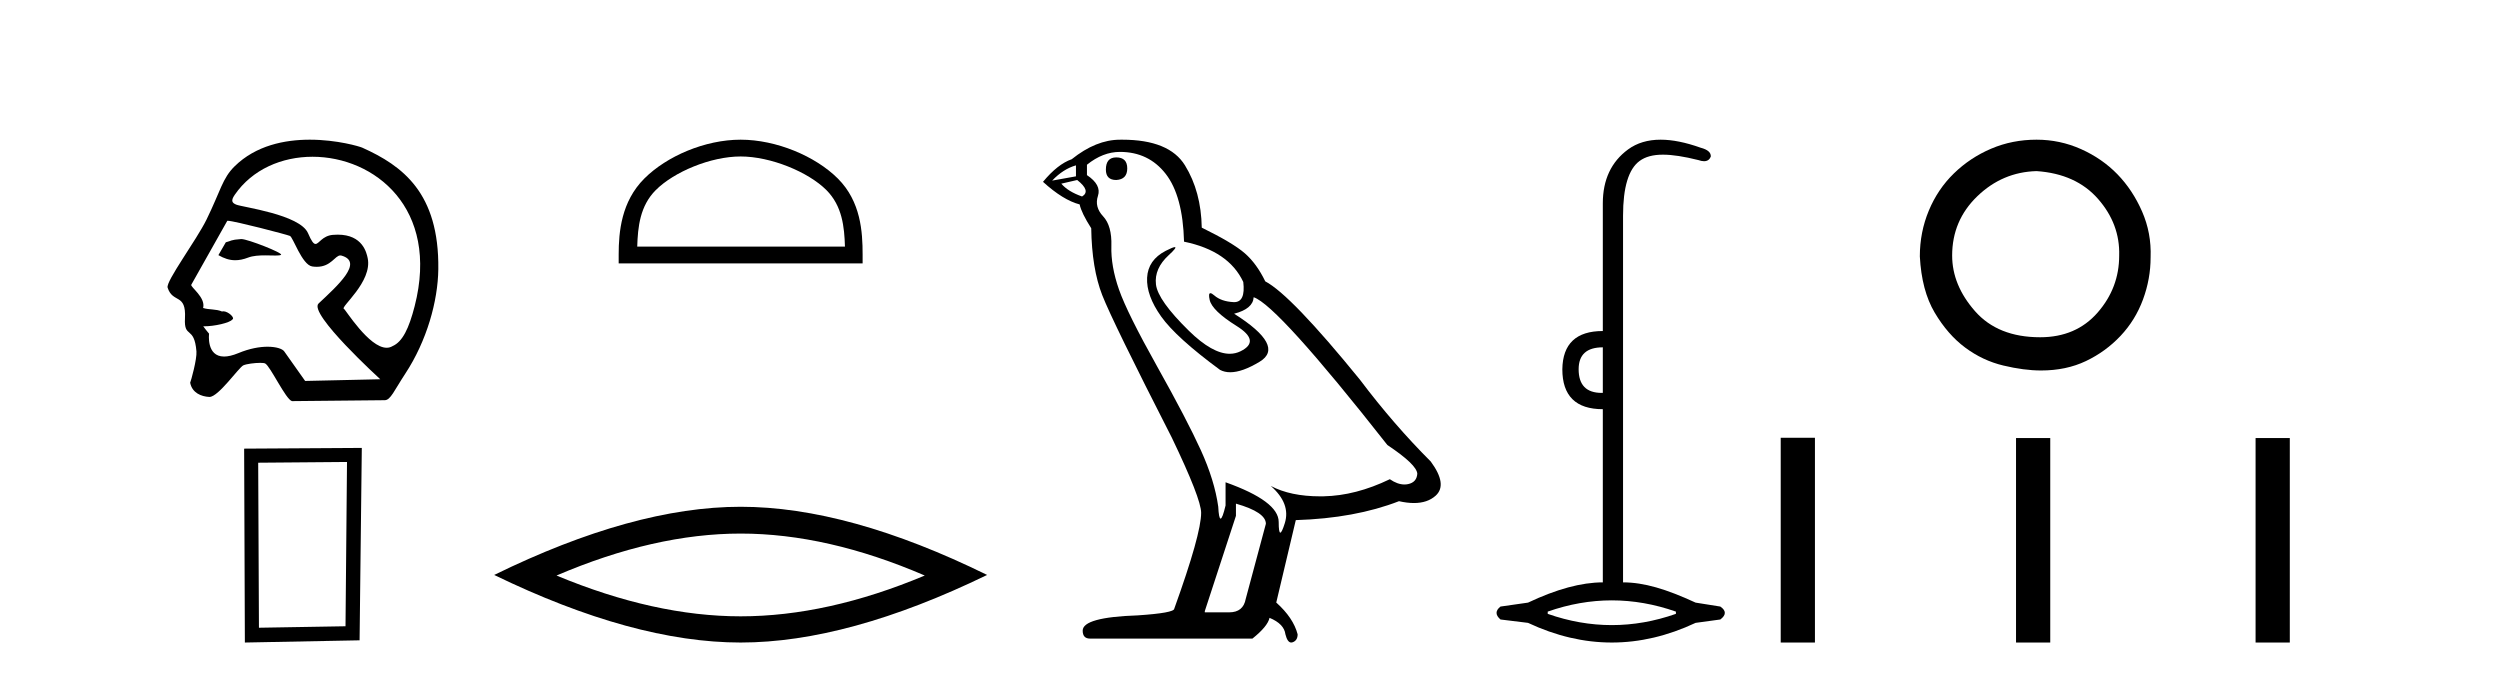
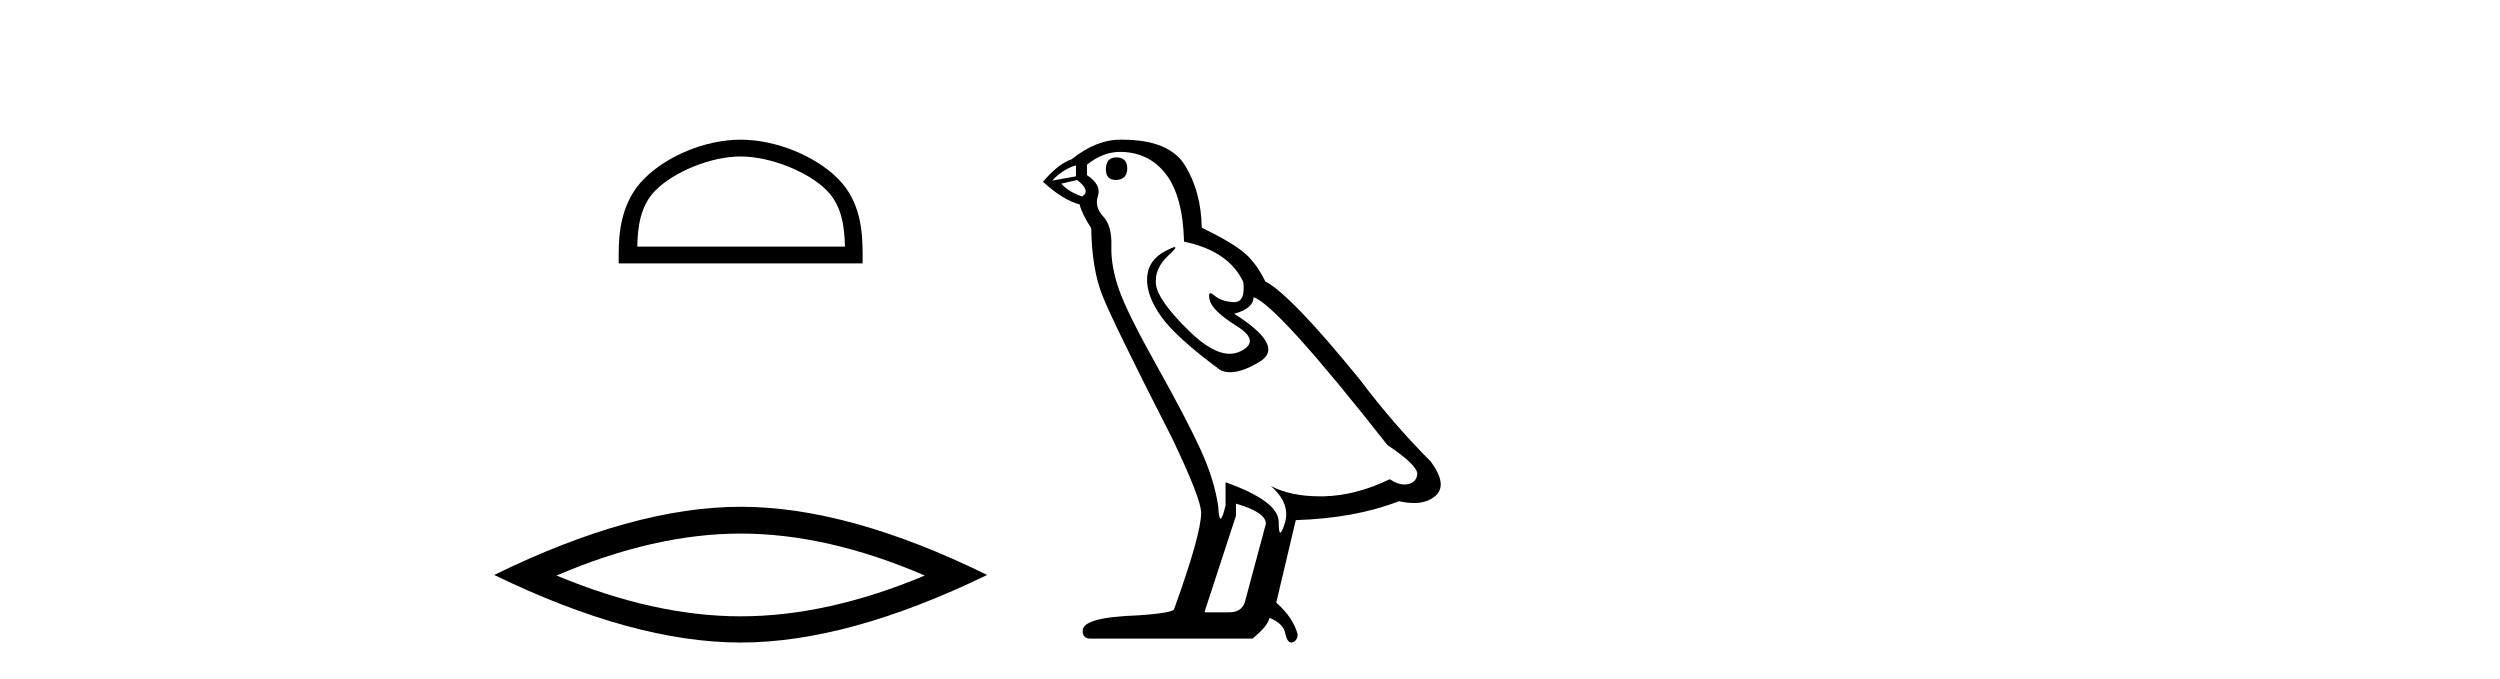
<svg xmlns="http://www.w3.org/2000/svg" width="151.0" height="41.0">
-   <path d="M 14.58 14.439 C 14.575 14.439 14.57 14.439 14.566 14.439 C 13.91 14.484 13.982 14.549 13.639 14.635 L 13.191 15.411 C 13.531 15.607 13.855 15.718 14.21 15.718 C 14.449 15.718 14.703 15.667 14.985 15.559 C 15.277 15.446 15.66 15.424 16.013 15.424 C 16.251 15.424 16.475 15.434 16.649 15.434 C 16.811 15.434 16.929 15.425 16.974 15.391 C 17.117 15.284 14.96 14.439 14.58 14.439 ZM 18.876 9.468 C 22.615 9.468 26.564 12.57 25.046 18.49 C 24.699 19.84 24.312 20.645 23.708 20.906 C 23.596 20.974 23.477 21.004 23.354 21.004 C 22.279 21.004 20.859 18.679 20.774 18.655 C 20.508 18.579 22.515 17.022 22.207 15.584 C 22.141 15.277 21.911 14.173 20.4 14.173 C 20.306 14.173 20.207 14.177 20.103 14.186 C 19.463 14.242 19.267 14.735 19.058 14.735 C 18.939 14.735 18.816 14.576 18.605 14.085 C 18.117 12.951 14.625 12.513 14.265 12.358 C 14.043 12.262 13.913 12.152 14.174 11.772 C 15.235 10.225 17.03 9.468 18.876 9.468 ZM 13.756 13.335 C 14.139 13.335 17.356 14.177 17.508 14.248 C 17.688 14.29 18.239 16.002 18.858 16.094 C 18.956 16.109 19.047 16.115 19.133 16.115 C 20 16.115 20.233 15.428 20.557 15.428 C 20.578 15.428 20.6 15.431 20.622 15.437 C 21.994 15.824 20.379 17.264 19.241 18.332 C 18.605 18.93 22.969 22.907 22.969 22.907 L 18.43 23.009 L 17.166 21.222 C 17.061 21.073 16.696 20.942 16.161 20.942 C 15.687 20.942 15.079 21.045 14.398 21.328 C 14.046 21.474 13.763 21.535 13.535 21.535 C 12.447 21.535 12.628 20.155 12.628 20.155 C 12.481 19.98 12.365 19.833 12.276 19.708 L 12.276 19.708 C 12.293 19.708 12.311 19.709 12.329 19.709 C 12.957 19.709 13.867 19.5 14.025 19.306 C 14.23 19.205 13.78 18.802 13.488 18.802 C 13.459 18.802 13.432 18.805 13.407 18.814 C 13.054 18.656 12.622 18.718 12.268 18.602 C 12.437 17.968 11.492 17.335 11.553 17.199 L 13.727 13.338 C 13.733 13.336 13.743 13.335 13.756 13.335 ZM 18.71 8.437 C 17.203 8.437 15.456 8.781 14.171 10.045 C 13.431 10.772 13.327 11.519 12.478 13.254 C 11.864 14.509 10.004 16.996 10.124 17.373 C 10.436 18.347 11.255 17.687 11.172 19.226 C 11.104 20.482 11.734 19.635 11.865 21.222 C 11.904 21.687 11.536 23.008 11.486 23.116 C 11.604 23.736 12.162 23.952 12.642 23.975 C 12.645 23.975 12.649 23.975 12.653 23.975 C 13.195 23.975 14.431 22.183 14.7 22.065 C 14.892 21.98 15.385 21.917 15.717 21.917 C 15.855 21.917 15.965 21.928 16.015 21.953 C 16.327 22.113 17.262 24.133 17.636 24.228 L 23.242 24.172 C 23.589 24.168 23.81 23.587 24.474 22.577 C 25.783 20.588 26.45 18.189 26.474 16.258 C 26.531 11.649 24.313 10.011 21.879 8.918 C 21.73 8.851 20.365 8.437 18.71 8.437 Z" style="fill:#000000;stroke:none" />
-   <path d="M 20.959 27.903 L 20.869 37.826 L 15.64 37.915 L 15.595 27.948 L 20.959 27.903 ZM 21.853 27.054 L 14.746 27.098 L 14.79 38.809 L 21.719 38.675 L 21.853 27.054 Z" style="fill:#000000;stroke:none" />
  <path d="M 44.735 9.451 C 46.548 9.451 48.816 10.382 49.914 11.48 C 50.874 12.44 51 13.713 51.035 14.896 L 38.489 14.896 C 38.525 13.713 38.65 12.44 39.61 11.48 C 40.708 10.382 42.923 9.451 44.735 9.451 ZM 44.735 8.437 C 42.585 8.437 40.272 9.43 38.916 10.786 C 37.526 12.176 37.368 14.007 37.368 15.377 L 37.368 15.911 L 52.102 15.911 L 52.102 15.377 C 52.102 14.007 51.998 12.176 50.608 10.786 C 49.252 9.43 46.885 8.437 44.735 8.437 Z" style="fill:#000000;stroke:none" />
  <path d="M 44.735 32.228 Q 49.979 32.228 55.856 34.762 Q 49.979 37.226 44.735 37.226 Q 39.527 37.226 33.614 34.762 Q 39.527 32.228 44.735 32.228 ZM 44.735 30.609 Q 38.26 30.609 29.849 34.727 Q 38.26 38.809 44.735 38.809 Q 51.211 38.809 59.622 34.727 Q 51.246 30.609 44.735 30.609 Z" style="fill:#000000;stroke:none" />
  <path d="M 67.422 9.507 Q 66.795 9.507 66.795 10.245 Q 66.795 10.872 67.422 10.872 Q 68.086 10.835 68.086 10.171 Q 68.086 9.507 67.422 9.507 ZM 64.988 9.987 L 64.988 10.651 L 63.55 10.909 Q 64.214 10.208 64.988 9.987 ZM 65.062 10.872 Q 65.91 11.536 65.357 11.868 Q 64.509 11.573 64.103 11.093 L 65.062 10.872 ZM 67.644 9.175 Q 69.377 9.175 70.41 10.503 Q 71.443 11.831 71.516 14.597 Q 74.209 15.15 75.094 17.031 Q 75.237 18.249 74.545 18.249 Q 74.525 18.249 74.504 18.248 Q 73.766 18.211 73.342 17.843 Q 73.188 17.709 73.109 17.709 Q 72.972 17.709 73.065 18.119 Q 73.213 18.765 74.688 19.687 Q 76.164 20.609 74.928 21.217 Q 74.621 21.368 74.275 21.368 Q 73.226 21.368 71.811 19.982 Q 69.93 18.138 69.82 17.179 Q 69.709 16.22 70.594 15.408 Q 71.121 14.926 70.956 14.926 Q 70.844 14.926 70.41 15.15 Q 69.34 15.703 69.285 16.773 Q 69.23 17.843 70.133 19.115 Q 71.037 20.388 73.692 22.342 Q 73.964 22.484 74.307 22.484 Q 75.036 22.484 76.09 21.844 Q 77.639 20.904 74.541 18.949 Q 75.684 18.654 75.721 17.953 Q 77.159 18.433 83.798 26.879 Q 85.569 28.059 85.605 28.612 Q 85.569 29.129 85.052 29.239 Q 84.942 29.263 84.828 29.263 Q 84.409 29.263 83.946 28.944 Q 81.88 29.94 79.944 29.977 Q 79.842 29.979 79.742 29.979 Q 77.942 29.979 76.754 29.35 L 76.754 29.35 Q 77.971 30.42 77.602 31.6 Q 77.423 32.172 77.331 32.172 Q 77.233 32.172 77.233 31.526 Q 77.233 30.272 74.024 29.129 L 74.024 30.53 Q 73.836 31.324 73.724 31.324 Q 73.618 31.324 73.582 30.604 Q 73.361 29.018 72.531 27.192 Q 71.701 25.367 69.894 22.139 Q 68.086 18.912 67.588 17.492 Q 67.091 16.072 67.127 14.855 Q 67.164 13.638 66.629 13.066 Q 66.095 12.495 66.316 11.831 Q 66.537 11.167 65.652 10.577 L 65.652 9.95 Q 66.611 9.175 67.644 9.175 ZM 74.651 30.42 Q 76.459 30.936 76.459 31.637 L 75.242 36.173 Q 75.094 36.985 74.246 36.985 L 72.77 36.985 L 72.77 36.911 L 74.651 31.157 L 74.651 30.42 ZM 67.777 8.437 Q 67.711 8.437 67.644 8.438 Q 66.205 8.438 64.73 9.618 Q 63.882 9.913 62.997 10.983 Q 64.214 12.089 65.21 12.347 Q 65.32 12.864 65.91 13.786 Q 65.947 16.22 66.574 17.824 Q 67.201 19.429 70.779 26.436 Q 72.549 30.124 72.549 30.973 Q 72.549 32.264 70.926 36.763 Q 70.926 37.022 68.713 37.169 Q 65.394 37.28 65.394 38.091 Q 65.394 38.571 65.837 38.571 L 75.647 38.571 Q 76.569 37.833 76.68 37.317 Q 77.565 37.685 77.639 38.312 Q 77.763 38.809 77.992 38.809 Q 78.035 38.809 78.081 38.792 Q 78.377 38.681 78.377 38.312 Q 78.118 37.317 77.086 36.394 L 78.266 31.415 Q 81.843 31.305 84.499 30.272 Q 84.991 30.383 85.401 30.383 Q 86.22 30.383 86.712 29.94 Q 87.45 29.276 86.417 27.875 Q 84.167 25.625 82.139 22.932 Q 77.971 17.806 76.422 16.994 Q 75.905 15.925 75.186 15.298 Q 74.467 14.671 72.586 13.749 Q 72.549 11.573 71.572 9.987 Q 70.617 8.437 67.777 8.437 Z" style="fill:#000000;stroke:none" />
-   <path d="M 96.81 20.979 L 96.81 23.73 C 96.788 23.73 96.766 23.731 96.744 23.731 C 95.814 23.731 95.35 23.255 95.35 22.303 C 95.35 21.42 95.836 20.979 96.81 20.979 ZM 97.353 36.262 C 98.644 36.262 99.935 36.489 101.225 36.941 L 101.225 37.077 C 99.935 37.53 98.644 37.756 97.353 37.756 C 96.063 37.756 94.772 37.53 93.482 37.077 L 93.482 36.941 C 94.772 36.489 96.063 36.262 97.353 36.262 ZM 100.303 8.437 C 99.527 8.437 98.872 8.633 98.338 9.024 C 97.319 9.771 96.81 10.858 96.81 12.284 L 96.81 19.994 C 95.202 19.994 94.387 20.764 94.365 22.303 C 94.365 23.911 95.18 24.715 96.81 24.715 L 96.81 35.175 C 95.519 35.175 94.014 35.583 92.293 36.398 L 90.629 36.636 C 90.312 36.885 90.312 37.145 90.629 37.417 L 92.293 37.621 C 93.98 38.413 95.667 38.809 97.353 38.809 C 99.04 38.809 100.727 38.413 102.414 37.621 L 103.908 37.417 C 104.27 37.145 104.27 36.885 103.908 36.636 L 102.414 36.398 C 100.648 35.583 99.3 35.175 98.032 35.175 L 98.032 13.032 C 98.032 11.311 98.366 10.207 99.034 9.72 C 99.38 9.468 99.834 9.342 100.443 9.342 C 101.01 9.342 101.711 9.451 102.584 9.669 C 102.712 9.714 102.825 9.737 102.923 9.737 C 103.119 9.737 103.255 9.647 103.331 9.465 C 103.353 9.216 103.15 9.035 102.719 8.922 C 101.814 8.599 101.008 8.437 100.303 8.437 Z" style="fill:#000000;stroke:none" />
-   <path d="M 123.009 10.335 Q 125.395 10.498 126.724 12.017 Q 128.053 13.535 127.999 15.434 Q 127.999 17.387 126.697 18.878 Q 125.395 20.37 123.226 20.37 Q 120.677 20.37 119.293 18.797 Q 117.91 17.224 117.91 15.434 Q 117.91 13.318 119.429 11.854 Q 120.948 10.389 123.009 10.335 ZM 123.009 8.437 Q 121.544 8.437 120.27 8.979 Q 118.995 9.522 118.019 10.471 Q 117.042 11.42 116.5 12.722 Q 115.958 14.024 115.958 15.488 Q 116.066 17.549 116.853 18.878 Q 117.639 20.207 118.697 20.994 Q 119.754 21.78 121.002 22.078 Q 122.25 22.377 123.28 22.377 Q 124.799 22.377 125.992 21.807 Q 127.185 21.238 128.08 20.288 Q 128.975 19.339 129.436 18.092 Q 129.897 16.844 129.897 15.542 Q 129.952 14.078 129.382 12.776 Q 128.813 11.474 127.891 10.525 Q 126.968 9.576 125.694 9.006 Q 124.419 8.437 123.009 8.437 Z" style="fill:#000000;stroke:none" />
-   <path d="M 107.555 26.441 L 107.555 38.809 L 109.622 38.809 L 109.622 26.441 ZM 121.768 26.458 L 121.768 38.809 L 123.835 38.809 L 123.835 26.458 ZM 136.237 26.458 L 136.237 38.809 L 138.304 38.809 L 138.304 26.458 Z" style="fill:#000000;stroke:none" />
</svg>